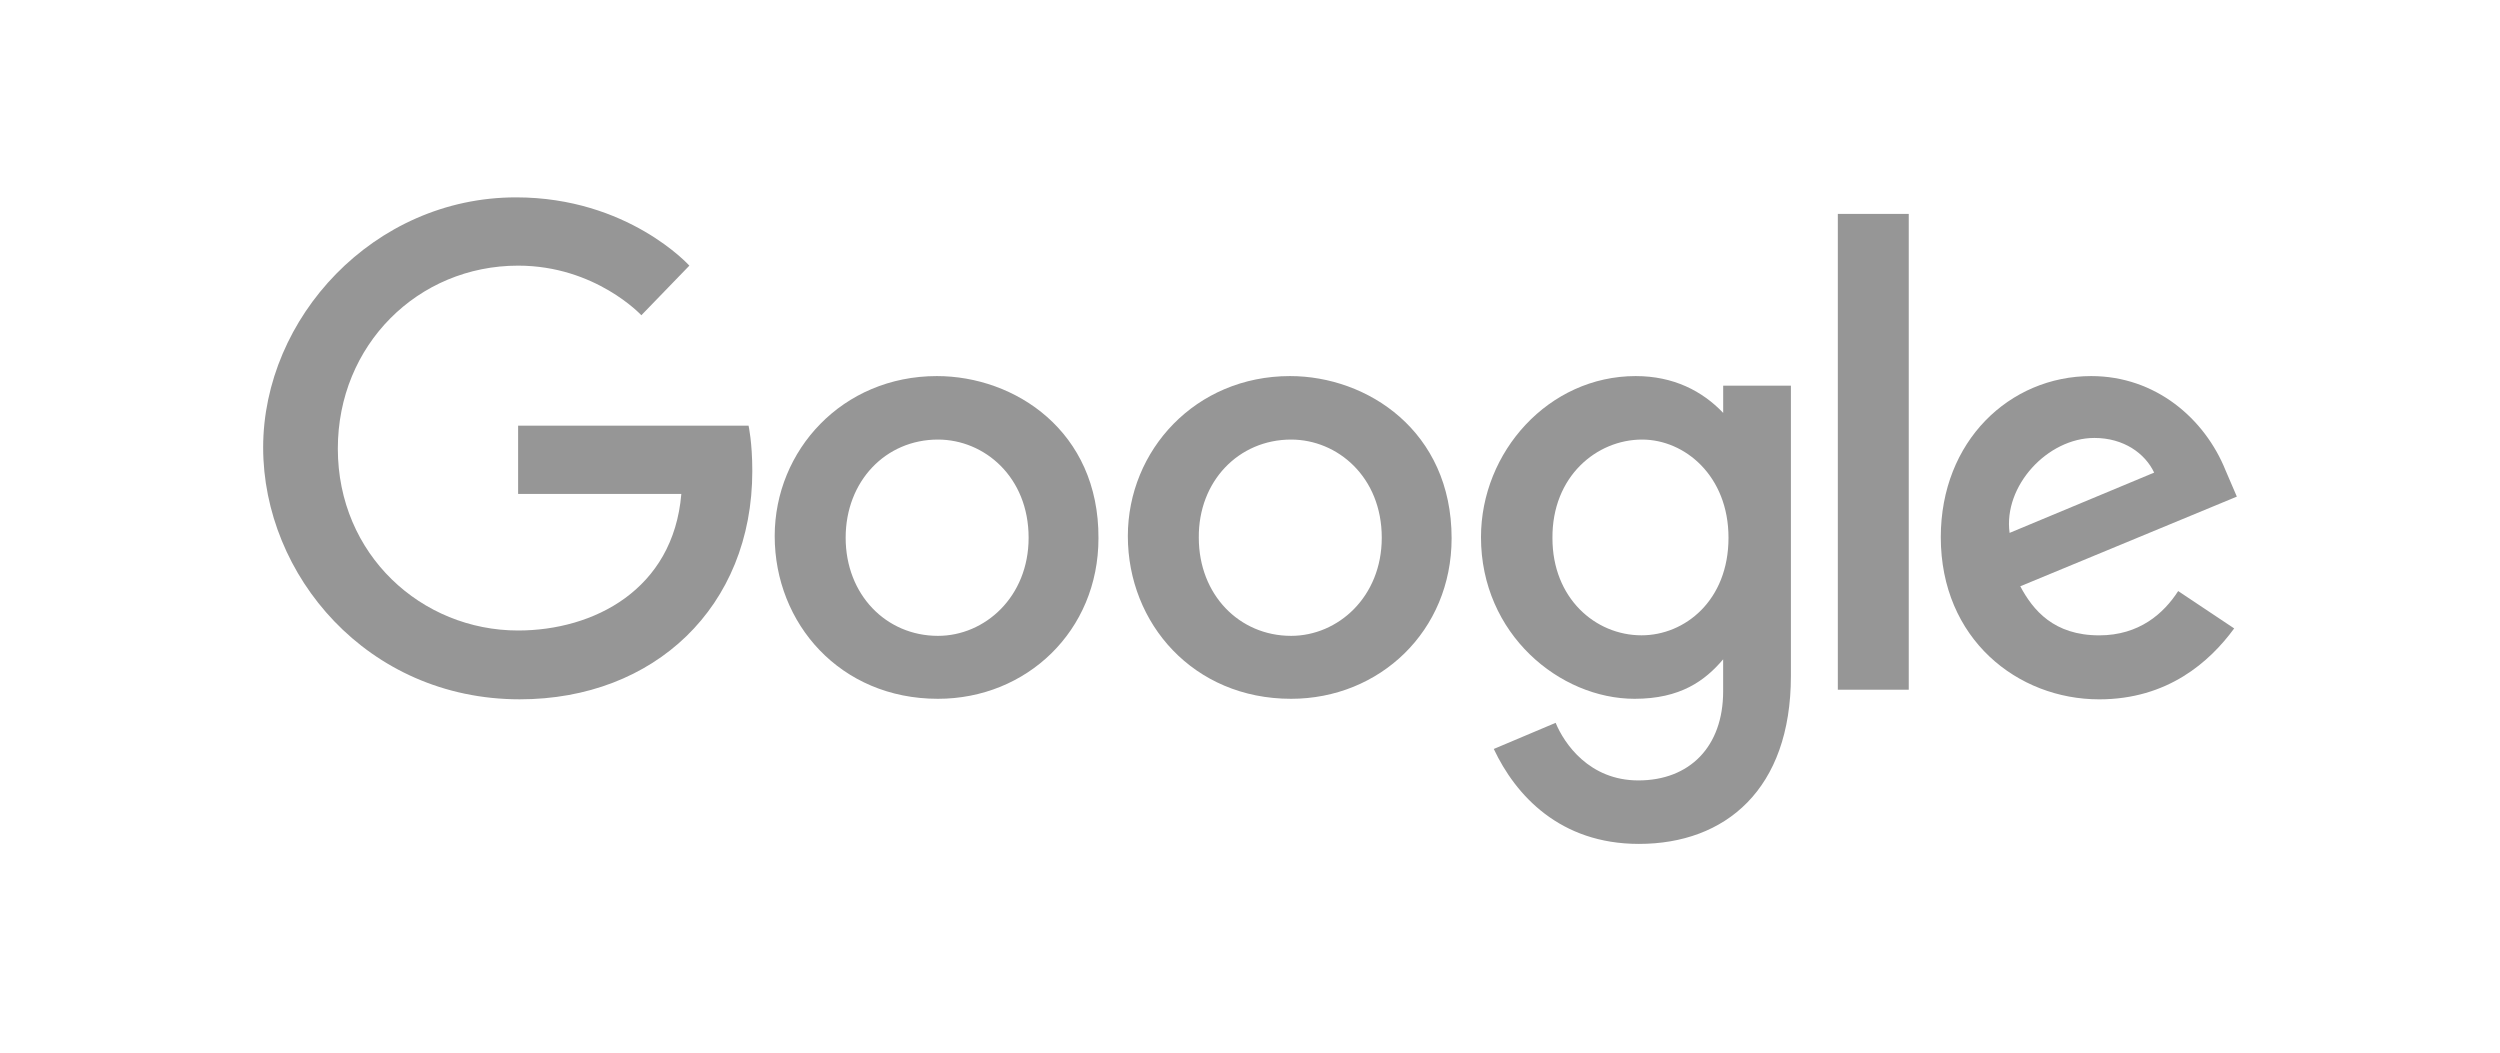
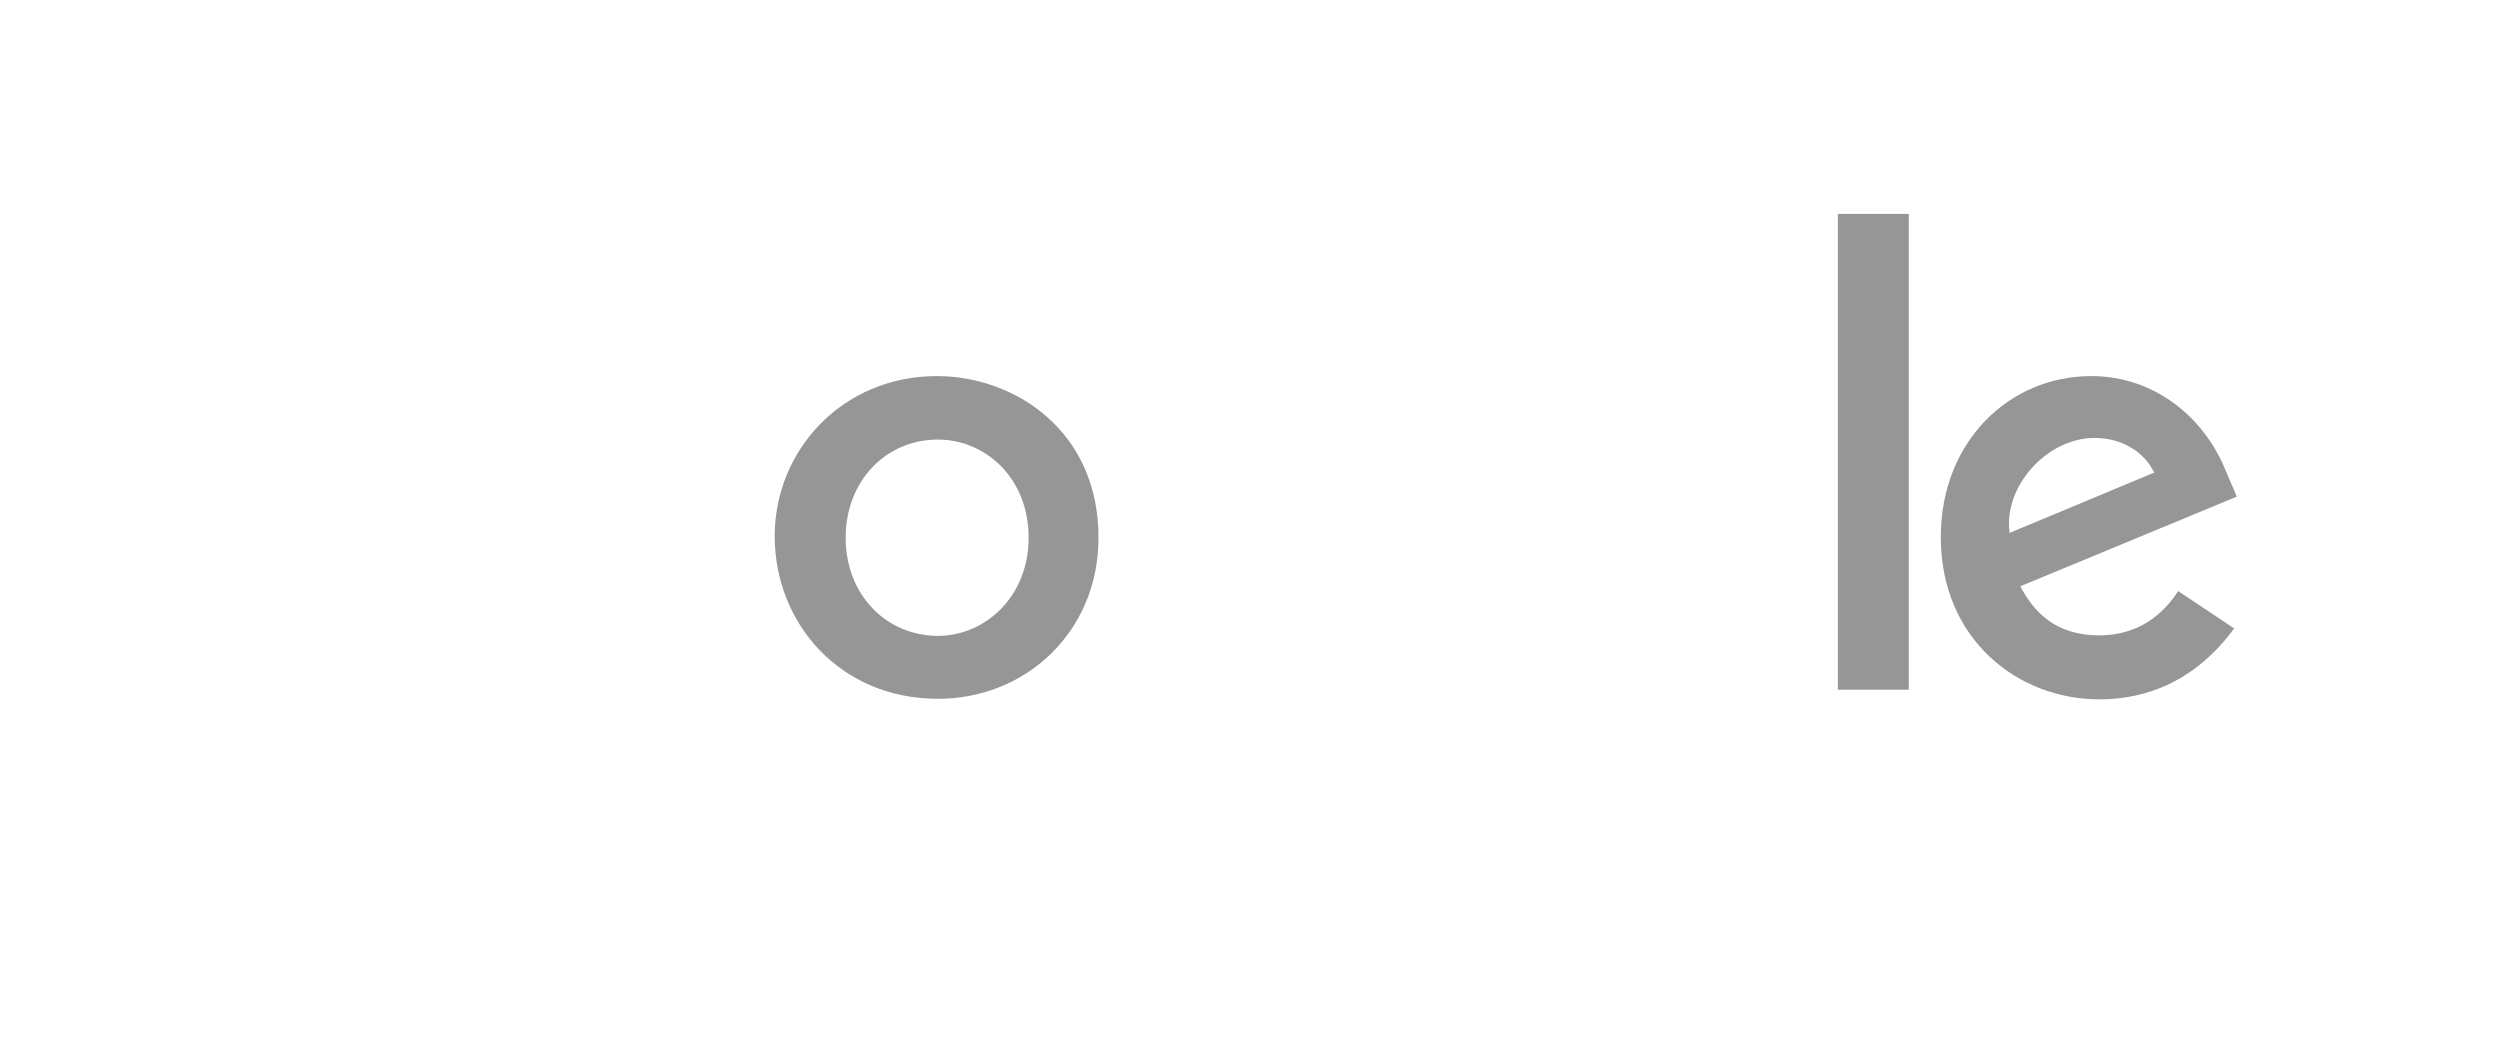
<svg xmlns="http://www.w3.org/2000/svg" width="190" height="80" viewBox="0 0 190 80" fill="none">
-   <rect width="190" height="80" fill="white" />
-   <path d="M56.891 32.352H39.377V37.541H51.781C51.172 44.839 45.093 47.918 39.377 47.918C32.038 47.918 25.675 42.161 25.675 34.093C25.675 26.227 31.757 20.189 39.377 20.189C45.254 20.189 48.743 23.959 48.743 23.959L52.391 20.189C52.391 20.189 47.73 15 39.216 15C28.391 15 20 24.164 20 34.014C20 43.702 27.904 53.148 39.5 53.148C49.716 53.148 57.175 46.134 57.175 35.795C57.175 33.609 56.891 32.352 56.891 32.352Z" fill="#969696" />
  <path d="M71.202 28.582C64.027 28.582 58.877 34.216 58.877 40.743C58.877 47.391 63.863 53.109 71.281 53.109C78.011 53.109 83.483 47.962 83.483 40.907C83.527 32.757 77.123 28.582 71.202 28.582ZM71.284 33.407C74.811 33.407 78.175 36.246 78.175 40.866C78.175 45.366 74.85 48.325 71.284 48.325C67.353 48.325 64.27 45.202 64.27 40.866C64.27 36.568 67.311 33.407 71.284 33.407Z" fill="#969696" />
-   <path d="M98.041 28.582C90.866 28.582 85.716 34.216 85.716 40.743C85.716 47.391 90.702 53.109 98.12 53.109C104.85 53.109 110.322 47.962 110.322 40.907C110.325 32.757 103.918 28.582 98.041 28.582ZM98.123 33.407C101.65 33.407 105.014 36.246 105.014 40.866C105.014 45.366 101.688 48.325 98.123 48.325C94.191 48.325 91.109 45.202 91.109 40.866C91.068 36.568 94.147 33.407 98.123 33.407Z" fill="#969696" />
-   <path d="M124.312 28.582C117.702 28.582 112.555 34.339 112.555 40.825C112.555 48.202 118.555 53.109 124.229 53.109C127.716 53.109 129.582 51.732 130.959 50.109V52.541C130.959 56.757 128.404 59.312 124.514 59.312C120.784 59.312 118.88 56.514 118.229 54.935L113.527 56.921C115.188 60.448 118.555 64.137 124.555 64.137C131.123 64.137 136.109 60.003 136.109 51.366V29.311H130.962V31.38C129.377 29.716 127.188 28.582 124.312 28.582ZM124.798 33.407C128.041 33.407 131.366 36.164 131.366 40.866C131.366 45.65 128.041 48.284 124.757 48.284C121.229 48.284 117.986 45.445 117.986 40.907C117.945 36.202 121.353 33.407 124.798 33.407Z" fill="#969696" />
  <path d="M158.932 28.582C152.729 28.582 147.5 33.527 147.5 40.825C147.5 48.568 153.339 53.15 159.541 53.15C164.729 53.15 167.932 50.312 169.798 47.76L165.541 44.921C164.445 46.623 162.582 48.287 159.541 48.287C156.096 48.287 154.514 46.383 153.541 44.558L170 37.743L169.147 35.757C167.568 31.825 163.839 28.582 158.932 28.582ZM159.175 33.284C161.404 33.284 163.027 34.459 163.716 35.918L152.729 40.5C152.243 36.935 155.609 33.284 159.175 33.284Z" fill="#969696" />
  <path d="M145.065 16.257H139.675V52.418H145.065V16.257Z" fill="#969696" />
</svg>